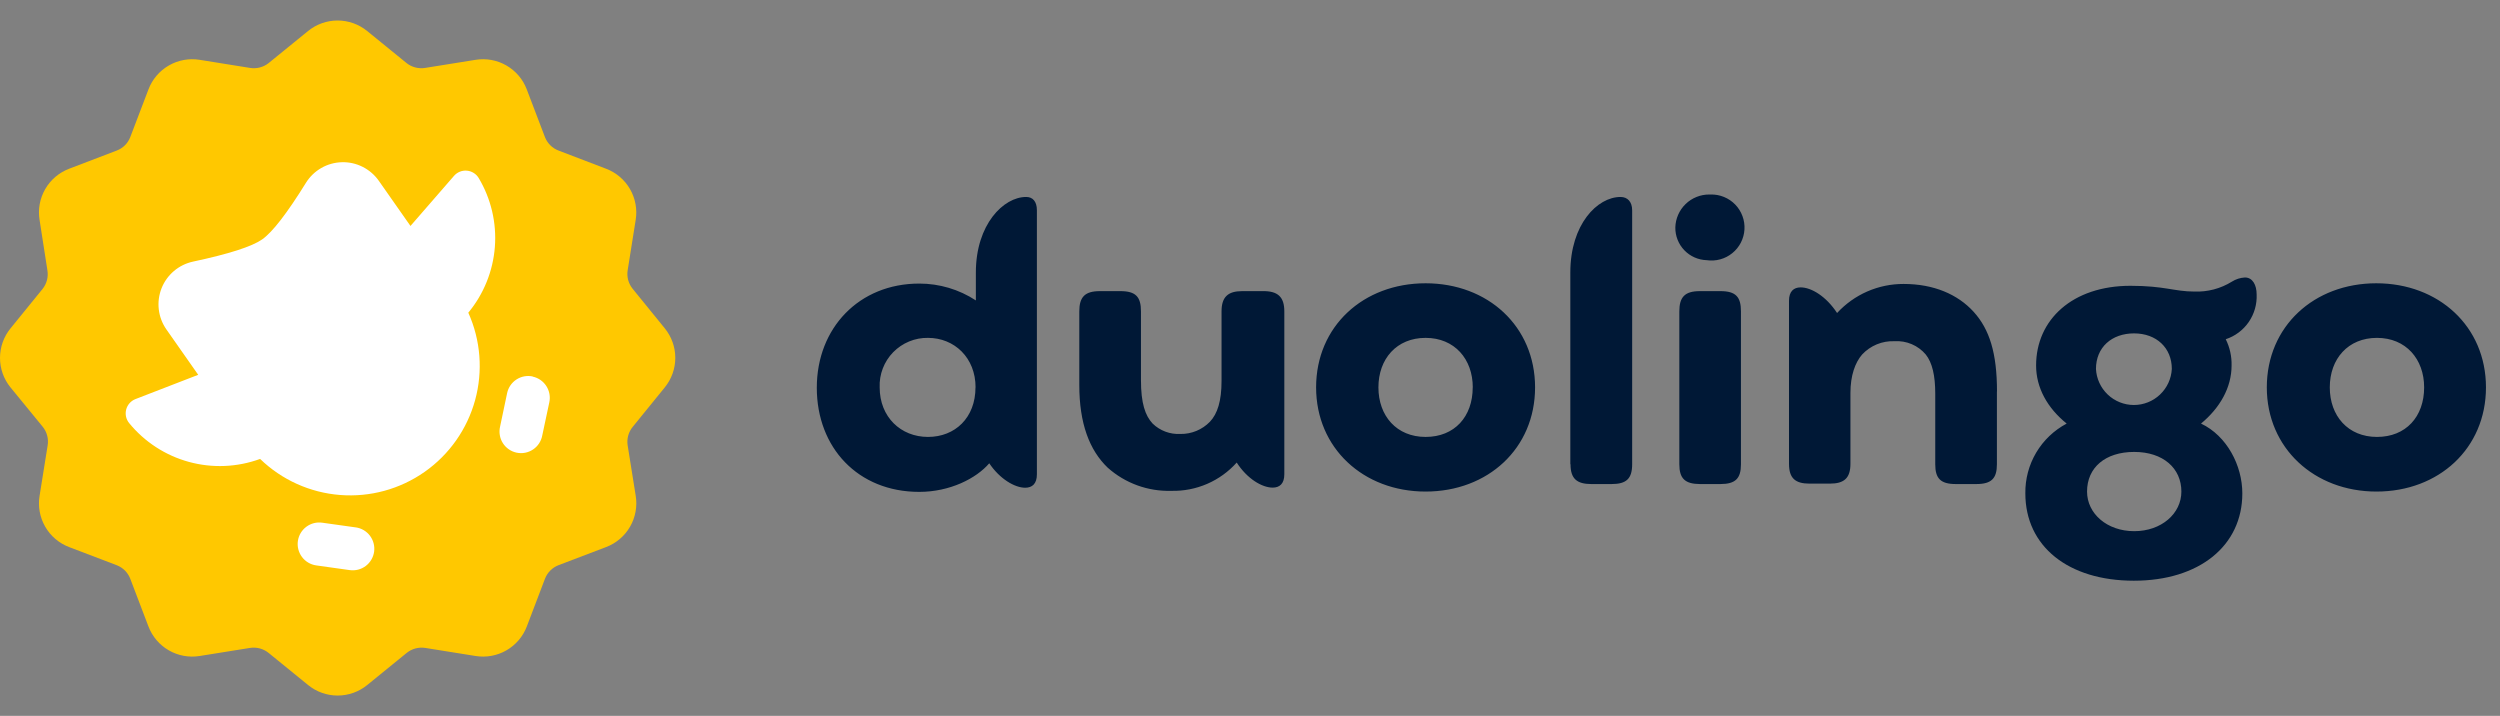
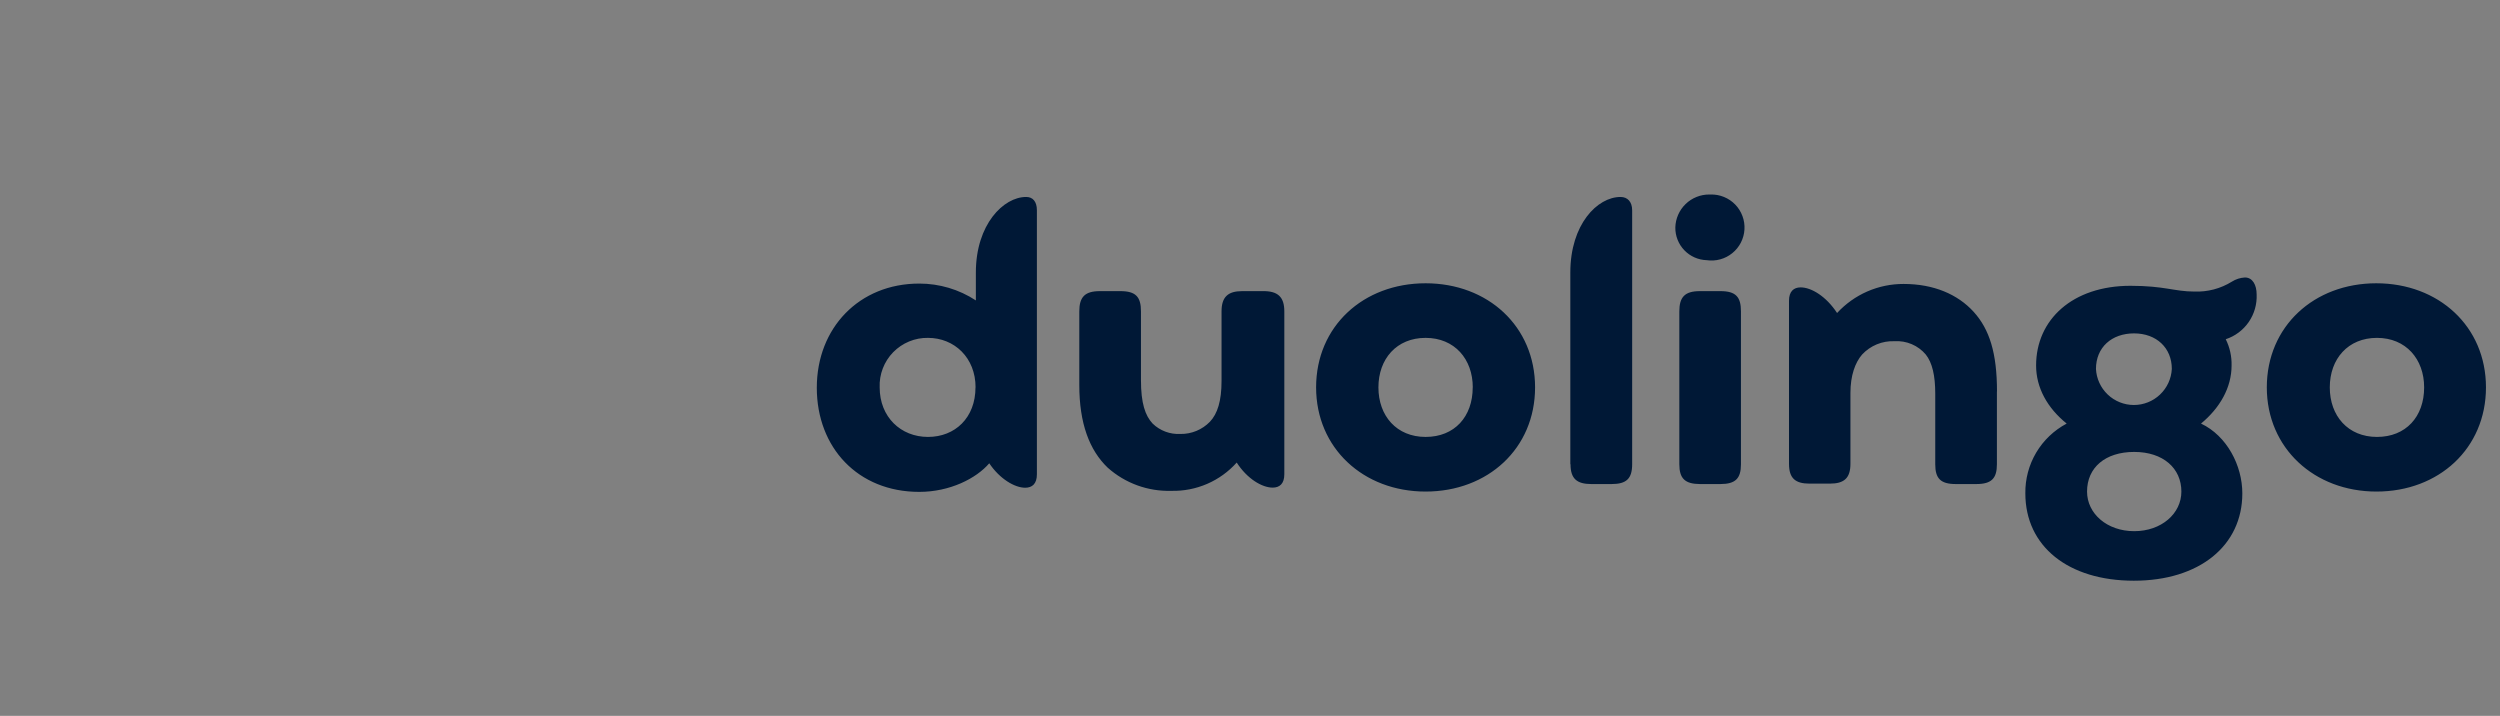
<svg xmlns="http://www.w3.org/2000/svg" fill="none" viewBox="0 0 118.144 33.83" style="max-height: 500px" width="118.144" height="33.83">
  <rect x="0" y="0" width="118.144" height="33.83" fill="#808080" stroke="none" />
-   <path fill="#FFC800" d="M25.754 27.351L24.896 29.605C24.715 30.08 24.375 30.479 23.934 30.733C23.494 30.987 22.979 31.082 22.477 31.001L20.096 30.619C19.942 30.595 19.785 30.604 19.634 30.644C19.484 30.684 19.343 30.756 19.222 30.853L17.352 32.374C16.958 32.695 16.465 32.87 15.956 32.87C15.448 32.87 14.955 32.695 14.561 32.374L12.691 30.853C12.569 30.755 12.428 30.684 12.277 30.643C12.126 30.603 11.969 30.595 11.814 30.619L9.434 31.001C8.931 31.082 8.417 30.987 7.976 30.733C7.536 30.479 7.196 30.08 7.015 29.605L6.157 27.351C6.101 27.206 6.015 27.074 5.906 26.964C5.796 26.854 5.664 26.768 5.519 26.712L3.265 25.853C2.79 25.672 2.391 25.333 2.137 24.892C1.883 24.452 1.788 23.937 1.87 23.434L2.251 21.054C2.277 20.901 2.27 20.744 2.232 20.593C2.193 20.443 2.124 20.302 2.028 20.18L0.497 18.309C0.175 17.915 0 17.422 0 16.914C0 16.405 0.175 15.913 0.497 15.518L2.017 13.648C2.113 13.526 2.182 13.385 2.221 13.235C2.259 13.084 2.266 12.927 2.24 12.774L1.87 10.393C1.788 9.891 1.883 9.376 2.137 8.936C2.391 8.495 2.79 8.156 3.265 7.975L5.519 7.114C5.664 7.059 5.796 6.974 5.906 6.864C6.016 6.754 6.102 6.622 6.157 6.477L7.017 4.223C7.198 3.747 7.537 3.349 7.978 3.095C8.419 2.84 8.934 2.746 9.436 2.827L11.814 3.209C11.968 3.234 12.124 3.228 12.275 3.189C12.425 3.151 12.566 3.082 12.688 2.986L14.559 1.465C14.953 1.144 15.446 0.969 15.954 0.969C16.463 0.969 16.956 1.144 17.35 1.465L19.22 2.986C19.342 3.082 19.483 3.151 19.633 3.189C19.784 3.228 19.941 3.234 20.094 3.209L22.475 2.827C22.977 2.746 23.492 2.84 23.933 3.095C24.373 3.349 24.713 3.747 24.893 4.223L25.752 6.477C25.808 6.622 25.894 6.753 26.004 6.863C26.114 6.973 26.246 7.058 26.392 7.114L28.645 7.975C29.12 8.156 29.519 8.495 29.773 8.936C30.027 9.377 30.122 9.891 30.041 10.393L29.662 12.772C29.637 12.926 29.646 13.083 29.686 13.234C29.727 13.384 29.798 13.525 29.896 13.646L31.416 15.516C31.737 15.91 31.913 16.403 31.913 16.912C31.913 17.42 31.737 17.913 31.416 18.307L29.896 20.178C29.798 20.299 29.727 20.439 29.686 20.59C29.646 20.74 29.637 20.898 29.662 21.052L30.043 23.432C30.124 23.934 30.029 24.449 29.775 24.89C29.521 25.33 29.123 25.67 28.648 25.851L26.394 26.709C26.248 26.765 26.116 26.852 26.006 26.962C25.895 27.073 25.81 27.205 25.754 27.351V27.351Z" />
-   <path fill="white" d="M22.131 14.777C22.716 16.075 22.829 17.537 22.453 18.909C22.076 20.282 21.233 21.481 20.068 22.299C18.903 23.117 17.489 23.504 16.07 23.392C14.65 23.281 13.315 22.678 12.292 21.688C11.211 22.083 10.035 22.132 8.926 21.828C7.816 21.524 6.829 20.882 6.101 19.991C6.029 19.902 5.979 19.798 5.955 19.686C5.932 19.574 5.935 19.458 5.964 19.348C5.994 19.237 6.049 19.136 6.125 19.051C6.202 18.966 6.297 18.9 6.404 18.859L9.367 17.713L7.862 15.566C7.667 15.287 7.544 14.964 7.504 14.625C7.464 14.287 7.509 13.944 7.633 13.627C7.758 13.31 7.959 13.029 8.219 12.808C8.478 12.588 8.789 12.435 9.122 12.363C10.816 12.002 11.905 11.652 12.39 11.313C12.874 10.974 13.564 10.082 14.459 8.638C14.639 8.348 14.889 8.108 15.185 7.938C15.481 7.768 15.815 7.675 16.156 7.666C16.497 7.656 16.835 7.732 17.14 7.886C17.445 8.04 17.707 8.267 17.903 8.546L19.398 10.678L21.454 8.312C21.529 8.226 21.623 8.158 21.729 8.115C21.835 8.072 21.95 8.055 22.064 8.065C22.177 8.075 22.287 8.111 22.384 8.172C22.482 8.232 22.563 8.315 22.622 8.413C23.207 9.394 23.474 10.533 23.386 11.673C23.298 12.812 22.86 13.897 22.131 14.777ZM16.822 24.925L15.232 24.702C14.964 24.663 14.693 24.732 14.476 24.894C14.259 25.056 14.116 25.297 14.077 25.564C14.039 25.832 14.108 26.104 14.27 26.32C14.431 26.537 14.672 26.68 14.94 26.719L16.529 26.942C16.797 26.979 17.069 26.909 17.285 26.746C17.5 26.583 17.642 26.341 17.68 26.073C17.717 25.805 17.646 25.533 17.483 25.317C17.32 25.102 17.078 24.96 16.81 24.922L16.822 24.925ZM25.174 17.791C24.91 17.735 24.635 17.786 24.409 17.932C24.182 18.079 24.023 18.31 23.966 18.574L23.634 20.154C23.602 20.287 23.596 20.424 23.619 20.559C23.64 20.694 23.689 20.823 23.762 20.938C23.835 21.054 23.93 21.153 24.042 21.231C24.154 21.309 24.281 21.364 24.414 21.392C24.548 21.42 24.686 21.421 24.82 21.395C24.953 21.368 25.081 21.316 25.194 21.239C25.307 21.163 25.404 21.065 25.478 20.95C25.552 20.836 25.603 20.708 25.627 20.573V20.573L25.959 19.013C26.016 18.748 25.965 18.471 25.818 18.243C25.671 18.015 25.44 17.855 25.174 17.798V17.791Z" />
  <path fill="#001836" d="M107.124 18.307C107.124 15.423 109.354 13.387 112.298 13.387C115.243 13.387 117.481 15.423 117.481 18.307C117.481 21.192 115.252 23.23 112.307 23.23C109.363 23.23 107.124 21.172 107.124 18.307ZM114.559 18.307C114.559 16.97 113.698 15.967 112.33 15.967C110.961 15.967 110.1 16.959 110.1 18.307C110.1 19.656 110.961 20.648 112.33 20.648C113.698 20.648 114.559 19.692 114.559 18.307ZM105.183 16.031C105.375 16.416 105.47 16.843 105.459 17.273C105.459 18.319 104.906 19.279 104.015 20.017C105.238 20.595 105.967 21.999 105.967 23.317C105.967 25.789 103.937 27.443 100.84 27.443C97.744 27.443 95.713 25.822 95.713 23.317C95.703 22.64 95.88 21.974 96.224 21.392C96.569 20.809 97.068 20.334 97.666 20.017C96.749 19.277 96.221 18.319 96.221 17.273C96.221 15.106 97.942 13.506 100.68 13.506C102.291 13.506 102.764 13.778 103.691 13.778C104.319 13.804 104.941 13.641 105.475 13.309C105.66 13.192 105.873 13.124 106.092 13.113C106.456 13.113 106.643 13.474 106.643 13.909C106.665 14.374 106.534 14.833 106.271 15.216C106.007 15.6 105.625 15.886 105.183 16.031V16.031ZM103.087 23.23C103.087 22.131 102.227 21.357 100.858 21.357C99.489 21.357 98.629 22.097 98.629 23.23C98.629 24.275 99.576 25.102 100.858 25.102C102.14 25.102 103.087 24.275 103.087 23.23V23.23ZM99.05 17.433C99.073 17.893 99.272 18.327 99.605 18.644C99.939 18.962 100.382 19.139 100.842 19.139C101.303 19.139 101.746 18.962 102.079 18.644C102.413 18.327 102.612 17.893 102.635 17.433C102.635 16.442 101.908 15.755 100.851 15.755C99.795 15.755 99.05 16.413 99.05 17.438V17.433ZM94.369 18.499V21.939C94.369 22.608 94.115 22.875 93.397 22.875H92.427C91.698 22.875 91.455 22.603 91.455 21.939V18.595C91.455 17.746 91.312 17.137 91.009 16.756C90.829 16.542 90.602 16.374 90.345 16.265C90.088 16.155 89.81 16.107 89.531 16.125C89.245 16.113 88.96 16.163 88.695 16.272C88.43 16.381 88.192 16.546 87.997 16.756C87.668 17.137 87.447 17.746 87.447 18.575V21.919C87.447 22.605 87.139 22.855 86.477 22.855H85.514C84.845 22.855 84.544 22.605 84.544 21.919V14.214C84.544 13.769 84.767 13.581 85.095 13.581C85.592 13.581 86.296 13.996 86.816 14.792C87.216 14.357 87.702 14.011 88.243 13.774C88.784 13.538 89.369 13.417 89.959 13.419C91.384 13.419 92.518 13.909 93.27 14.736C94.021 15.563 94.373 16.687 94.373 18.504L94.369 18.499ZM79.172 10.752C79.182 10.333 79.356 9.935 79.657 9.643C79.958 9.351 80.362 9.189 80.781 9.192H80.837C81.054 9.186 81.269 9.225 81.469 9.307C81.67 9.388 81.851 9.511 82.002 9.666C82.153 9.822 82.269 10.007 82.344 10.21C82.42 10.413 82.452 10.63 82.439 10.846C82.426 11.062 82.368 11.273 82.269 11.466C82.17 11.658 82.032 11.828 81.863 11.964C81.695 12.101 81.5 12.2 81.291 12.257C81.082 12.314 80.864 12.327 80.65 12.295C80.251 12.282 79.873 12.114 79.596 11.825C79.32 11.537 79.168 11.152 79.172 10.752V10.752ZM79.361 21.939V14.714C79.361 14.045 79.615 13.758 80.331 13.758H81.303C82.03 13.758 82.273 14.03 82.273 14.714V21.939C82.273 22.608 82.019 22.875 81.303 22.875H80.331C79.624 22.871 79.361 22.608 79.361 21.939ZM74.21 21.939V12.875C74.21 10.599 75.489 9.308 76.582 9.308C76.911 9.308 77.132 9.531 77.132 9.939V21.939C77.132 22.623 76.858 22.875 76.162 22.875H75.19C74.526 22.871 74.219 22.63 74.219 21.939H74.21ZM62.196 18.307C62.196 15.423 64.425 13.387 67.37 13.387C70.315 13.387 72.544 15.423 72.544 18.307C72.544 21.192 70.315 23.23 67.37 23.23C64.425 23.23 62.196 21.172 62.196 18.307ZM69.6 18.307C69.6 16.97 68.739 15.967 67.37 15.967C66.001 15.967 65.141 16.959 65.141 18.307C65.141 19.656 66.001 20.648 67.37 20.648C68.739 20.648 69.597 19.692 69.597 18.307H69.6ZM60.694 14.714V22.414C60.694 22.86 60.471 23.044 60.143 23.044C59.646 23.044 58.939 22.63 58.444 21.859C58.057 22.292 57.58 22.636 57.047 22.867C56.513 23.098 55.936 23.21 55.355 23.196C54.247 23.229 53.169 22.836 52.343 22.097C51.482 21.27 51.005 20.006 51.005 18.198V14.714C51.005 14.045 51.26 13.758 51.977 13.758H52.947C53.676 13.758 53.919 14.03 53.919 14.714V17.96C53.919 19.059 54.117 19.636 54.47 20.017C54.643 20.185 54.849 20.314 55.075 20.399C55.301 20.483 55.542 20.52 55.783 20.508C56.042 20.512 56.299 20.463 56.539 20.364C56.778 20.265 56.995 20.118 57.176 19.933C57.539 19.551 57.727 18.943 57.727 18.006V14.714C57.727 14.03 58.036 13.758 58.699 13.758H59.668C60.386 13.746 60.694 14.03 60.694 14.714ZM49.001 9.934V22.418C49.001 22.864 48.778 23.049 48.448 23.049C47.953 23.049 47.247 22.634 46.75 21.894C46.132 22.614 44.886 23.245 43.441 23.245C40.544 23.245 38.6 21.154 38.6 18.323C38.6 15.492 40.606 13.401 43.441 13.401C44.392 13.4 45.321 13.677 46.117 14.197V12.875C46.117 10.599 47.43 9.308 48.489 9.308C48.803 9.303 49.001 9.522 49.001 9.934ZM46.103 18.307C46.103 16.903 45.1 15.967 43.854 15.967C43.548 15.962 43.244 16.02 42.962 16.137C42.679 16.254 42.423 16.427 42.209 16.646C41.995 16.865 41.829 17.125 41.719 17.411C41.609 17.697 41.559 18.002 41.571 18.307C41.571 19.712 42.574 20.648 43.854 20.648C45.133 20.648 46.099 19.745 46.099 18.307H46.103ZM122.225 20.488C122.003 19.766 121.904 19.013 121.933 18.258C121.9 17.505 121.993 16.752 122.207 16.029C122.705 14.504 123.971 13.662 125.64 13.662C127.366 13.662 128.614 14.504 129.091 16.011C129.307 16.703 129.405 17.425 129.381 18.149C129.385 18.229 129.371 18.308 129.341 18.382C129.312 18.456 129.267 18.523 129.21 18.578C129.152 18.634 129.084 18.677 129.009 18.704C128.934 18.731 128.854 18.741 128.775 18.735H123.616C123.601 18.733 123.586 18.735 123.572 18.74C123.558 18.745 123.545 18.753 123.534 18.764C123.524 18.775 123.516 18.788 123.511 18.802C123.506 18.817 123.505 18.832 123.507 18.847C123.496 19.207 123.546 19.567 123.654 19.91C123.984 20.92 124.791 21.435 125.883 21.435C126.654 21.444 127.403 21.176 127.995 20.681C128.14 20.546 128.329 20.467 128.527 20.459C128.612 20.457 128.697 20.472 128.776 20.504C128.855 20.536 128.926 20.583 128.986 20.643C129.046 20.704 129.093 20.775 129.125 20.854C129.156 20.933 129.171 21.018 129.169 21.103C129.169 21.206 129.147 21.308 129.106 21.403C129.065 21.497 129.006 21.582 128.931 21.654C128.074 22.448 126.943 22.882 125.774 22.864C123.946 22.873 122.718 22.028 122.221 20.488H122.225ZM127.691 17.514C127.707 17.516 127.722 17.515 127.737 17.51C127.751 17.505 127.764 17.497 127.775 17.486C127.786 17.475 127.794 17.462 127.799 17.448C127.804 17.433 127.805 17.418 127.803 17.402C127.814 17.068 127.77 16.733 127.674 16.413C127.379 15.521 126.646 15.035 125.654 15.035C124.662 15.035 123.928 15.53 123.648 16.413C123.55 16.733 123.506 17.067 123.518 17.402C123.516 17.417 123.517 17.433 123.522 17.447C123.527 17.461 123.535 17.474 123.545 17.485C123.556 17.496 123.569 17.504 123.583 17.509C123.597 17.514 123.612 17.516 123.627 17.514H127.691ZM131.441 14.616C131.433 14.51 131.447 14.403 131.482 14.302C131.517 14.202 131.573 14.109 131.645 14.031C131.717 13.953 131.805 13.891 131.903 13.848C132 13.806 132.106 13.784 132.212 13.784C132.319 13.784 132.424 13.806 132.522 13.848C132.619 13.891 132.707 13.953 132.78 14.031C132.852 14.109 132.908 14.202 132.943 14.302C132.978 14.403 132.992 14.51 132.984 14.616V14.872H133.001C133.423 14.192 134.268 13.68 135.454 13.68C137.362 13.68 138.501 14.981 138.501 16.983V21.939C138.509 22.045 138.495 22.152 138.46 22.252C138.425 22.353 138.369 22.445 138.297 22.523C138.225 22.602 138.137 22.664 138.039 22.706C137.942 22.749 137.836 22.771 137.73 22.771C137.623 22.771 137.518 22.749 137.42 22.706C137.322 22.664 137.235 22.602 137.162 22.523C137.09 22.445 137.034 22.353 136.999 22.252C136.964 22.152 136.95 22.045 136.958 21.939V17.349C136.958 15.933 136.316 15.12 134.994 15.12C133.802 15.12 132.977 15.964 132.977 17.266V21.939C132.985 22.045 132.971 22.152 132.936 22.252C132.901 22.353 132.845 22.445 132.773 22.523C132.701 22.602 132.613 22.664 132.515 22.706C132.417 22.749 132.312 22.771 132.206 22.771C132.099 22.771 131.994 22.749 131.896 22.706C131.798 22.664 131.711 22.602 131.638 22.523C131.566 22.445 131.51 22.353 131.475 22.252C131.44 22.152 131.426 22.045 131.434 21.939L131.441 14.616ZM146.241 14.839V14.616C146.233 14.51 146.247 14.403 146.282 14.302C146.317 14.202 146.372 14.109 146.445 14.031C146.517 13.953 146.605 13.891 146.703 13.848C146.8 13.806 146.906 13.784 147.012 13.784C147.119 13.784 147.224 13.806 147.322 13.848C147.419 13.891 147.507 13.953 147.58 14.031C147.652 14.109 147.707 14.202 147.743 14.302C147.778 14.403 147.792 14.51 147.784 14.616V22.231C147.784 24.855 146.388 26.177 143.947 26.177C142.79 26.177 141.689 25.7 141.156 25.131C141.02 25.002 140.94 24.824 140.933 24.636C140.929 24.543 140.945 24.449 140.978 24.362C141.012 24.275 141.063 24.195 141.128 24.128C141.193 24.061 141.272 24.008 141.358 23.971C141.444 23.936 141.537 23.917 141.631 23.918C141.859 23.929 142.078 24.013 142.255 24.157C142.758 24.536 143.371 24.742 144.001 24.745C145.414 24.745 146.23 24.048 146.23 22.358V21.404H146.212C145.766 22.14 145.037 22.561 143.76 22.561C142.293 22.561 141.245 21.754 140.806 20.376C140.585 19.645 140.486 18.882 140.512 18.118C140.486 17.354 140.585 16.591 140.806 15.86C141.252 14.484 142.293 13.677 143.76 13.677C145.064 13.677 145.797 14.172 146.212 14.832L146.241 14.839ZM146.038 19.776C146.198 19.241 146.267 18.683 146.241 18.125C146.265 17.572 146.197 17.02 146.038 16.491C145.726 15.574 145.122 15.115 144.168 15.115C143.214 15.115 142.607 15.574 142.295 16.491C142.136 17.02 142.068 17.572 142.092 18.125C142.066 18.683 142.135 19.241 142.295 19.776C142.607 20.695 143.211 21.154 144.168 21.154C145.124 21.154 145.726 20.688 146.038 19.77V19.776ZM152.432 22.77C150.853 22.77 150.285 21.999 150.285 20.421V10.924C150.277 10.818 150.291 10.711 150.326 10.611C150.361 10.51 150.416 10.418 150.489 10.34C150.561 10.261 150.649 10.199 150.747 10.156C150.844 10.114 150.95 10.092 151.056 10.092C151.163 10.092 151.268 10.114 151.366 10.156C151.463 10.199 151.551 10.261 151.623 10.34C151.696 10.418 151.751 10.51 151.786 10.611C151.822 10.711 151.835 10.818 151.827 10.924V20.32C151.827 21.056 152.066 21.33 152.672 21.33C152.768 21.323 152.865 21.337 152.955 21.371C153.045 21.404 153.127 21.457 153.195 21.525C153.263 21.593 153.315 21.675 153.348 21.765C153.382 21.856 153.395 21.952 153.388 22.048C153.388 22.469 153.111 22.764 152.596 22.764L152.432 22.77ZM154.855 11.114C154.855 10.846 154.961 10.589 155.15 10.4C155.34 10.21 155.597 10.104 155.865 10.104C156.132 10.104 156.389 10.21 156.579 10.4C156.768 10.589 156.874 10.846 156.874 11.114C156.874 11.382 156.768 11.638 156.579 11.828C156.389 12.017 156.132 12.123 155.865 12.123C155.597 12.123 155.34 12.017 155.15 11.828C154.961 11.638 154.855 11.382 154.855 11.114V11.114ZM155.093 14.62C155.085 14.514 155.099 14.407 155.134 14.307C155.169 14.206 155.225 14.114 155.297 14.036C155.37 13.958 155.457 13.895 155.555 13.853C155.653 13.81 155.758 13.788 155.865 13.788C155.971 13.788 156.076 13.81 156.174 13.853C156.272 13.895 156.359 13.958 156.432 14.036C156.504 14.114 156.56 14.206 156.595 14.307C156.63 14.407 156.644 14.514 156.636 14.62V21.939C156.644 22.045 156.63 22.152 156.595 22.252C156.56 22.353 156.504 22.445 156.432 22.523C156.359 22.602 156.272 22.664 156.174 22.706C156.076 22.749 155.971 22.771 155.865 22.771C155.758 22.771 155.653 22.749 155.555 22.706C155.457 22.664 155.37 22.602 155.297 22.523C155.225 22.445 155.169 22.353 155.134 22.252C155.099 22.152 155.085 22.045 155.093 21.939V14.62ZM158.883 21.908C158.773 21.84 158.681 21.745 158.617 21.633C158.552 21.52 158.518 21.393 158.515 21.263C158.516 21.17 158.535 21.078 158.571 20.993C158.607 20.907 158.661 20.83 158.727 20.765C158.794 20.7 158.872 20.649 158.959 20.615C159.045 20.581 159.138 20.564 159.231 20.566C159.415 20.572 159.593 20.629 159.746 20.733C160.461 21.154 161.215 21.502 162.198 21.502C163.466 21.502 164.126 20.951 164.126 20.182C164.126 19.447 163.796 19.068 162.401 18.934L161.482 18.84C159.757 18.657 158.858 17.777 158.858 16.363C158.858 14.692 160.051 13.688 162.106 13.688C163.024 13.671 163.931 13.888 164.741 14.319C164.873 14.368 164.987 14.456 165.069 14.57C165.151 14.685 165.197 14.821 165.201 14.961C165.201 15.139 165.13 15.309 165.005 15.434C164.879 15.56 164.709 15.63 164.532 15.63C164.34 15.623 164.152 15.574 163.981 15.485C163.378 15.193 162.717 15.037 162.046 15.028C160.945 15.028 160.377 15.523 160.377 16.239C160.377 16.954 160.78 17.304 162.102 17.431L163.02 17.525C164.855 17.726 165.662 18.588 165.662 20.02C165.662 21.745 164.416 22.884 162.095 22.884C160.952 22.889 159.834 22.546 158.89 21.901L158.883 21.908ZM167.602 10.931C167.593 10.825 167.607 10.718 167.642 10.617C167.678 10.517 167.733 10.425 167.805 10.346C167.878 10.268 167.966 10.206 168.063 10.163C168.161 10.121 168.266 10.099 168.373 10.099C168.479 10.099 168.585 10.121 168.682 10.163C168.78 10.206 168.868 10.268 168.94 10.346C169.013 10.425 169.068 10.517 169.103 10.617C169.138 10.718 169.152 10.825 169.144 10.931V14.877H169.162C169.586 14.197 170.428 13.684 171.614 13.684C173.525 13.684 174.662 14.986 174.662 16.988V21.939C174.667 22.044 174.651 22.148 174.615 22.247C174.579 22.345 174.523 22.435 174.451 22.511C174.379 22.587 174.292 22.648 174.196 22.689C174.1 22.73 173.996 22.752 173.891 22.752C173.787 22.752 173.683 22.73 173.587 22.689C173.49 22.648 173.404 22.587 173.331 22.511C173.259 22.435 173.204 22.345 173.167 22.247C173.131 22.148 173.116 22.044 173.121 21.939V17.349C173.121 15.933 172.479 15.12 171.157 15.12C169.962 15.12 169.137 15.964 169.137 17.266V21.939C169.146 22.045 169.132 22.152 169.097 22.252C169.061 22.353 169.006 22.445 168.933 22.523C168.861 22.602 168.773 22.664 168.676 22.706C168.578 22.749 168.473 22.771 168.366 22.771C168.26 22.771 168.154 22.749 168.057 22.706C167.959 22.664 167.871 22.602 167.799 22.523C167.726 22.445 167.671 22.353 167.636 22.252C167.601 22.152 167.587 22.045 167.595 21.939L167.602 10.931ZM182.852 22.77C181.053 22.77 180.4 22.017 180.4 20.182V15.238C180.402 15.223 180.401 15.207 180.396 15.193C180.391 15.178 180.383 15.165 180.372 15.154C180.361 15.143 180.348 15.135 180.333 15.13C180.319 15.125 180.303 15.124 180.288 15.126H179.793C179.628 15.126 179.469 15.06 179.352 14.944C179.235 14.826 179.169 14.668 179.169 14.502C179.169 14.336 179.235 14.178 179.352 14.061C179.469 13.944 179.628 13.878 179.793 13.878H180.288C180.303 13.88 180.318 13.879 180.333 13.874C180.347 13.869 180.36 13.861 180.371 13.851C180.382 13.84 180.39 13.827 180.395 13.813C180.4 13.799 180.401 13.784 180.4 13.769V11.84C180.394 11.736 180.41 11.631 180.446 11.533C180.482 11.434 180.538 11.344 180.61 11.268C180.682 11.192 180.769 11.132 180.865 11.09C180.961 11.049 181.065 11.028 181.17 11.028C181.275 11.028 181.378 11.049 181.475 11.09C181.571 11.132 181.658 11.192 181.73 11.268C181.802 11.344 181.858 11.434 181.894 11.533C181.93 11.631 181.946 11.736 181.94 11.84V13.769C181.938 13.784 181.94 13.799 181.945 13.813C181.95 13.827 181.958 13.84 181.969 13.851C181.979 13.861 181.993 13.869 182.007 13.874C182.021 13.879 182.037 13.88 182.051 13.878H183.208C183.29 13.878 183.372 13.894 183.447 13.925C183.523 13.957 183.592 14.003 183.65 14.061C183.708 14.119 183.754 14.188 183.785 14.263C183.817 14.339 183.833 14.42 183.833 14.502C183.833 14.584 183.817 14.665 183.785 14.741C183.754 14.817 183.708 14.886 183.65 14.944C183.592 15.001 183.523 15.047 183.447 15.079C183.372 15.11 183.29 15.126 183.208 15.126H182.051C182.036 15.124 182.021 15.125 182.006 15.13C181.992 15.135 181.979 15.143 181.968 15.154C181.957 15.165 181.949 15.178 181.944 15.193C181.939 15.207 181.938 15.223 181.94 15.238V20.12C181.94 21.056 182.181 21.33 183.115 21.33C183.213 21.32 183.313 21.331 183.406 21.363C183.5 21.395 183.585 21.447 183.657 21.515C183.729 21.584 183.785 21.667 183.821 21.759C183.858 21.851 183.874 21.949 183.868 22.048C183.868 22.469 183.594 22.764 183.041 22.764L182.852 22.77ZM185.275 20.494C185.052 19.773 184.952 19.019 184.981 18.265C184.981 17.22 185.072 16.595 185.257 16.036C185.752 14.511 187.018 13.668 188.69 13.668C190.416 13.668 191.664 14.511 192.141 16.018C192.358 16.707 192.459 17.427 192.44 18.149C192.443 18.229 192.43 18.308 192.4 18.382C192.371 18.456 192.326 18.522 192.269 18.578C192.212 18.633 192.144 18.676 192.069 18.703C191.995 18.73 191.915 18.741 191.836 18.735H186.677C186.662 18.733 186.647 18.735 186.632 18.739C186.617 18.744 186.604 18.752 186.593 18.763C186.583 18.774 186.574 18.787 186.57 18.802C186.565 18.816 186.563 18.832 186.566 18.847C186.556 19.207 186.605 19.566 186.713 19.91C187.043 20.92 187.852 21.435 188.942 21.435C189.71 21.443 190.456 21.179 191.046 20.688C191.191 20.553 191.379 20.474 191.577 20.465C191.662 20.463 191.747 20.478 191.826 20.51C191.905 20.542 191.977 20.589 192.037 20.649C192.098 20.709 192.145 20.781 192.177 20.86C192.208 20.94 192.223 21.024 192.221 21.11C192.22 21.213 192.199 21.314 192.158 21.409C192.117 21.503 192.057 21.589 191.983 21.66C191.123 22.457 189.989 22.892 188.817 22.873C187.007 22.873 185.777 22.028 185.282 20.488L185.275 20.494ZM190.746 17.52C190.761 17.522 190.776 17.521 190.79 17.516C190.804 17.511 190.817 17.503 190.828 17.492C190.838 17.481 190.846 17.468 190.851 17.454C190.856 17.439 190.857 17.424 190.855 17.409C190.866 17.074 190.823 16.74 190.728 16.419C190.433 15.527 189.698 15.042 188.708 15.042C187.718 15.042 186.983 15.537 186.688 16.419C186.592 16.74 186.548 17.074 186.559 17.409C186.557 17.424 186.558 17.44 186.563 17.454C186.568 17.469 186.576 17.482 186.587 17.493C186.598 17.504 186.611 17.512 186.625 17.517C186.64 17.521 186.655 17.523 186.67 17.52H190.746ZM194.337 21.908C194.226 21.84 194.134 21.746 194.07 21.633C194.006 21.52 193.971 21.393 193.969 21.263C193.97 21.17 193.989 21.078 194.025 20.993C194.061 20.907 194.114 20.83 194.181 20.765C194.248 20.7 194.326 20.649 194.413 20.615C194.499 20.581 194.592 20.564 194.685 20.566C194.868 20.571 195.046 20.629 195.197 20.733C195.915 21.154 196.666 21.502 197.65 21.502C198.916 21.502 199.576 20.951 199.576 20.182C199.576 19.447 199.246 19.068 197.85 18.934L196.934 18.84C195.224 18.651 194.323 17.77 194.323 16.366C194.323 14.694 195.516 13.691 197.574 13.691C198.489 13.678 199.392 13.899 200.198 14.333C200.329 14.382 200.443 14.469 200.525 14.584C200.607 14.698 200.653 14.834 200.657 14.975C200.657 15.152 200.586 15.322 200.461 15.448C200.335 15.573 200.165 15.643 199.988 15.643C199.796 15.636 199.608 15.587 199.437 15.499C198.837 15.203 198.18 15.043 197.511 15.028C196.41 15.028 195.839 15.523 195.839 16.239C195.839 16.954 196.245 17.304 197.565 17.431L198.483 17.525C200.32 17.726 201.127 18.588 201.127 20.02C201.127 21.745 199.879 22.884 197.547 22.884C196.404 22.888 195.287 22.546 194.344 21.901L194.337 21.908ZM205.982 22.764C204.183 22.764 203.53 22.01 203.53 20.175V15.238C203.532 15.223 203.531 15.207 203.526 15.193C203.522 15.178 203.513 15.165 203.503 15.154C203.492 15.143 203.479 15.135 203.464 15.13C203.449 15.125 203.434 15.124 203.419 15.126H202.924C202.758 15.126 202.6 15.06 202.483 14.944C202.365 14.826 202.3 14.668 202.3 14.502C202.3 14.336 202.365 14.178 202.483 14.061C202.6 13.944 202.758 13.878 202.924 13.878H203.419C203.434 13.88 203.449 13.879 203.463 13.874C203.478 13.869 203.491 13.861 203.502 13.851C203.512 13.84 203.521 13.827 203.526 13.813C203.531 13.799 203.532 13.784 203.53 13.769V11.84C203.525 11.736 203.54 11.631 203.577 11.533C203.613 11.434 203.669 11.344 203.741 11.268C203.813 11.192 203.899 11.132 203.996 11.09C204.092 11.049 204.196 11.028 204.3 11.028C204.405 11.028 204.509 11.049 204.605 11.09C204.701 11.132 204.788 11.192 204.86 11.268C204.932 11.344 204.988 11.434 205.024 11.533C205.061 11.631 205.076 11.736 205.071 11.84V13.769C205.069 13.784 205.07 13.799 205.075 13.813C205.08 13.827 205.089 13.84 205.099 13.851C205.11 13.861 205.123 13.869 205.138 13.874C205.152 13.879 205.167 13.88 205.182 13.878H206.337C206.419 13.878 206.5 13.894 206.576 13.925C206.651 13.957 206.72 14.003 206.778 14.061C206.836 14.119 206.882 14.188 206.914 14.263C206.945 14.339 206.961 14.42 206.961 14.502C206.961 14.584 206.945 14.665 206.914 14.741C206.882 14.817 206.836 14.886 206.778 14.944C206.72 15.001 206.651 15.047 206.576 15.079C206.5 15.11 206.419 15.126 206.337 15.126H205.182C205.167 15.124 205.151 15.125 205.137 15.13C205.122 15.135 205.109 15.143 205.098 15.154C205.087 15.165 205.079 15.178 205.075 15.193C205.07 15.207 205.068 15.223 205.071 15.238V20.12C205.071 21.056 205.309 21.33 206.245 21.33C206.344 21.32 206.443 21.332 206.536 21.364C206.63 21.396 206.715 21.448 206.787 21.516C206.858 21.584 206.914 21.667 206.951 21.759C206.988 21.851 207.004 21.949 206.999 22.048C206.999 22.469 206.723 22.764 206.172 22.764H205.982Z" />
</svg>